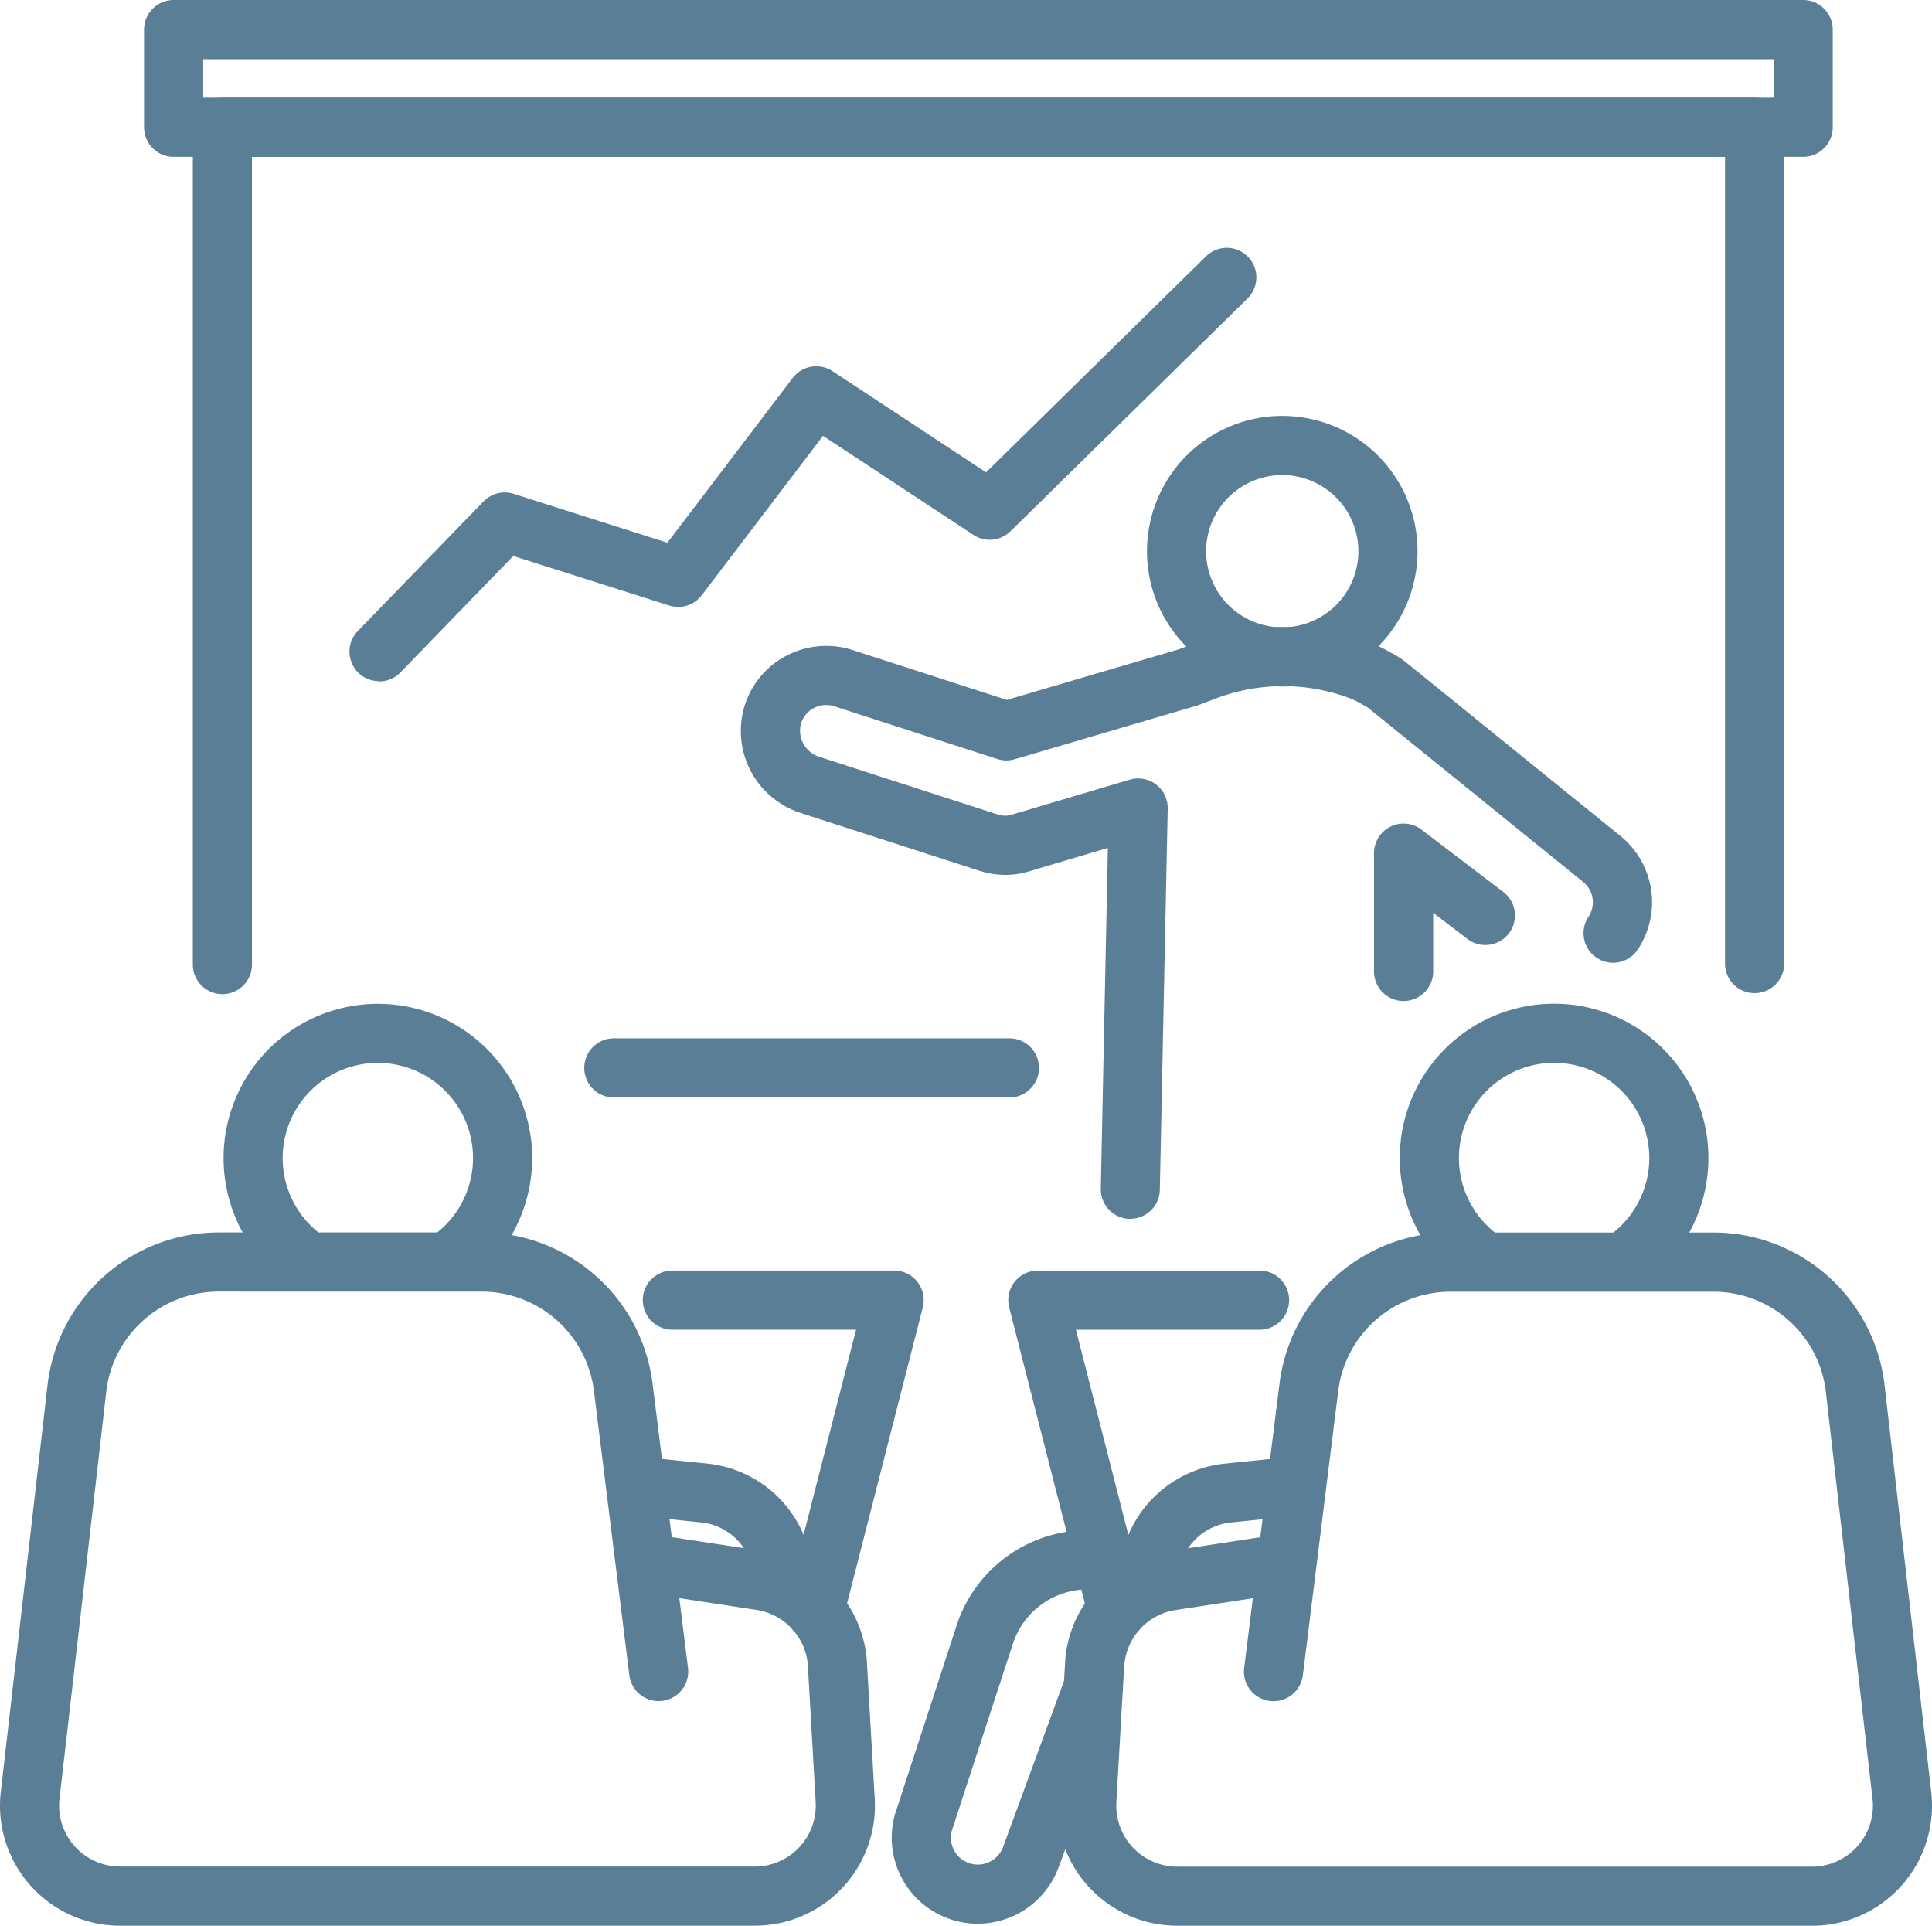
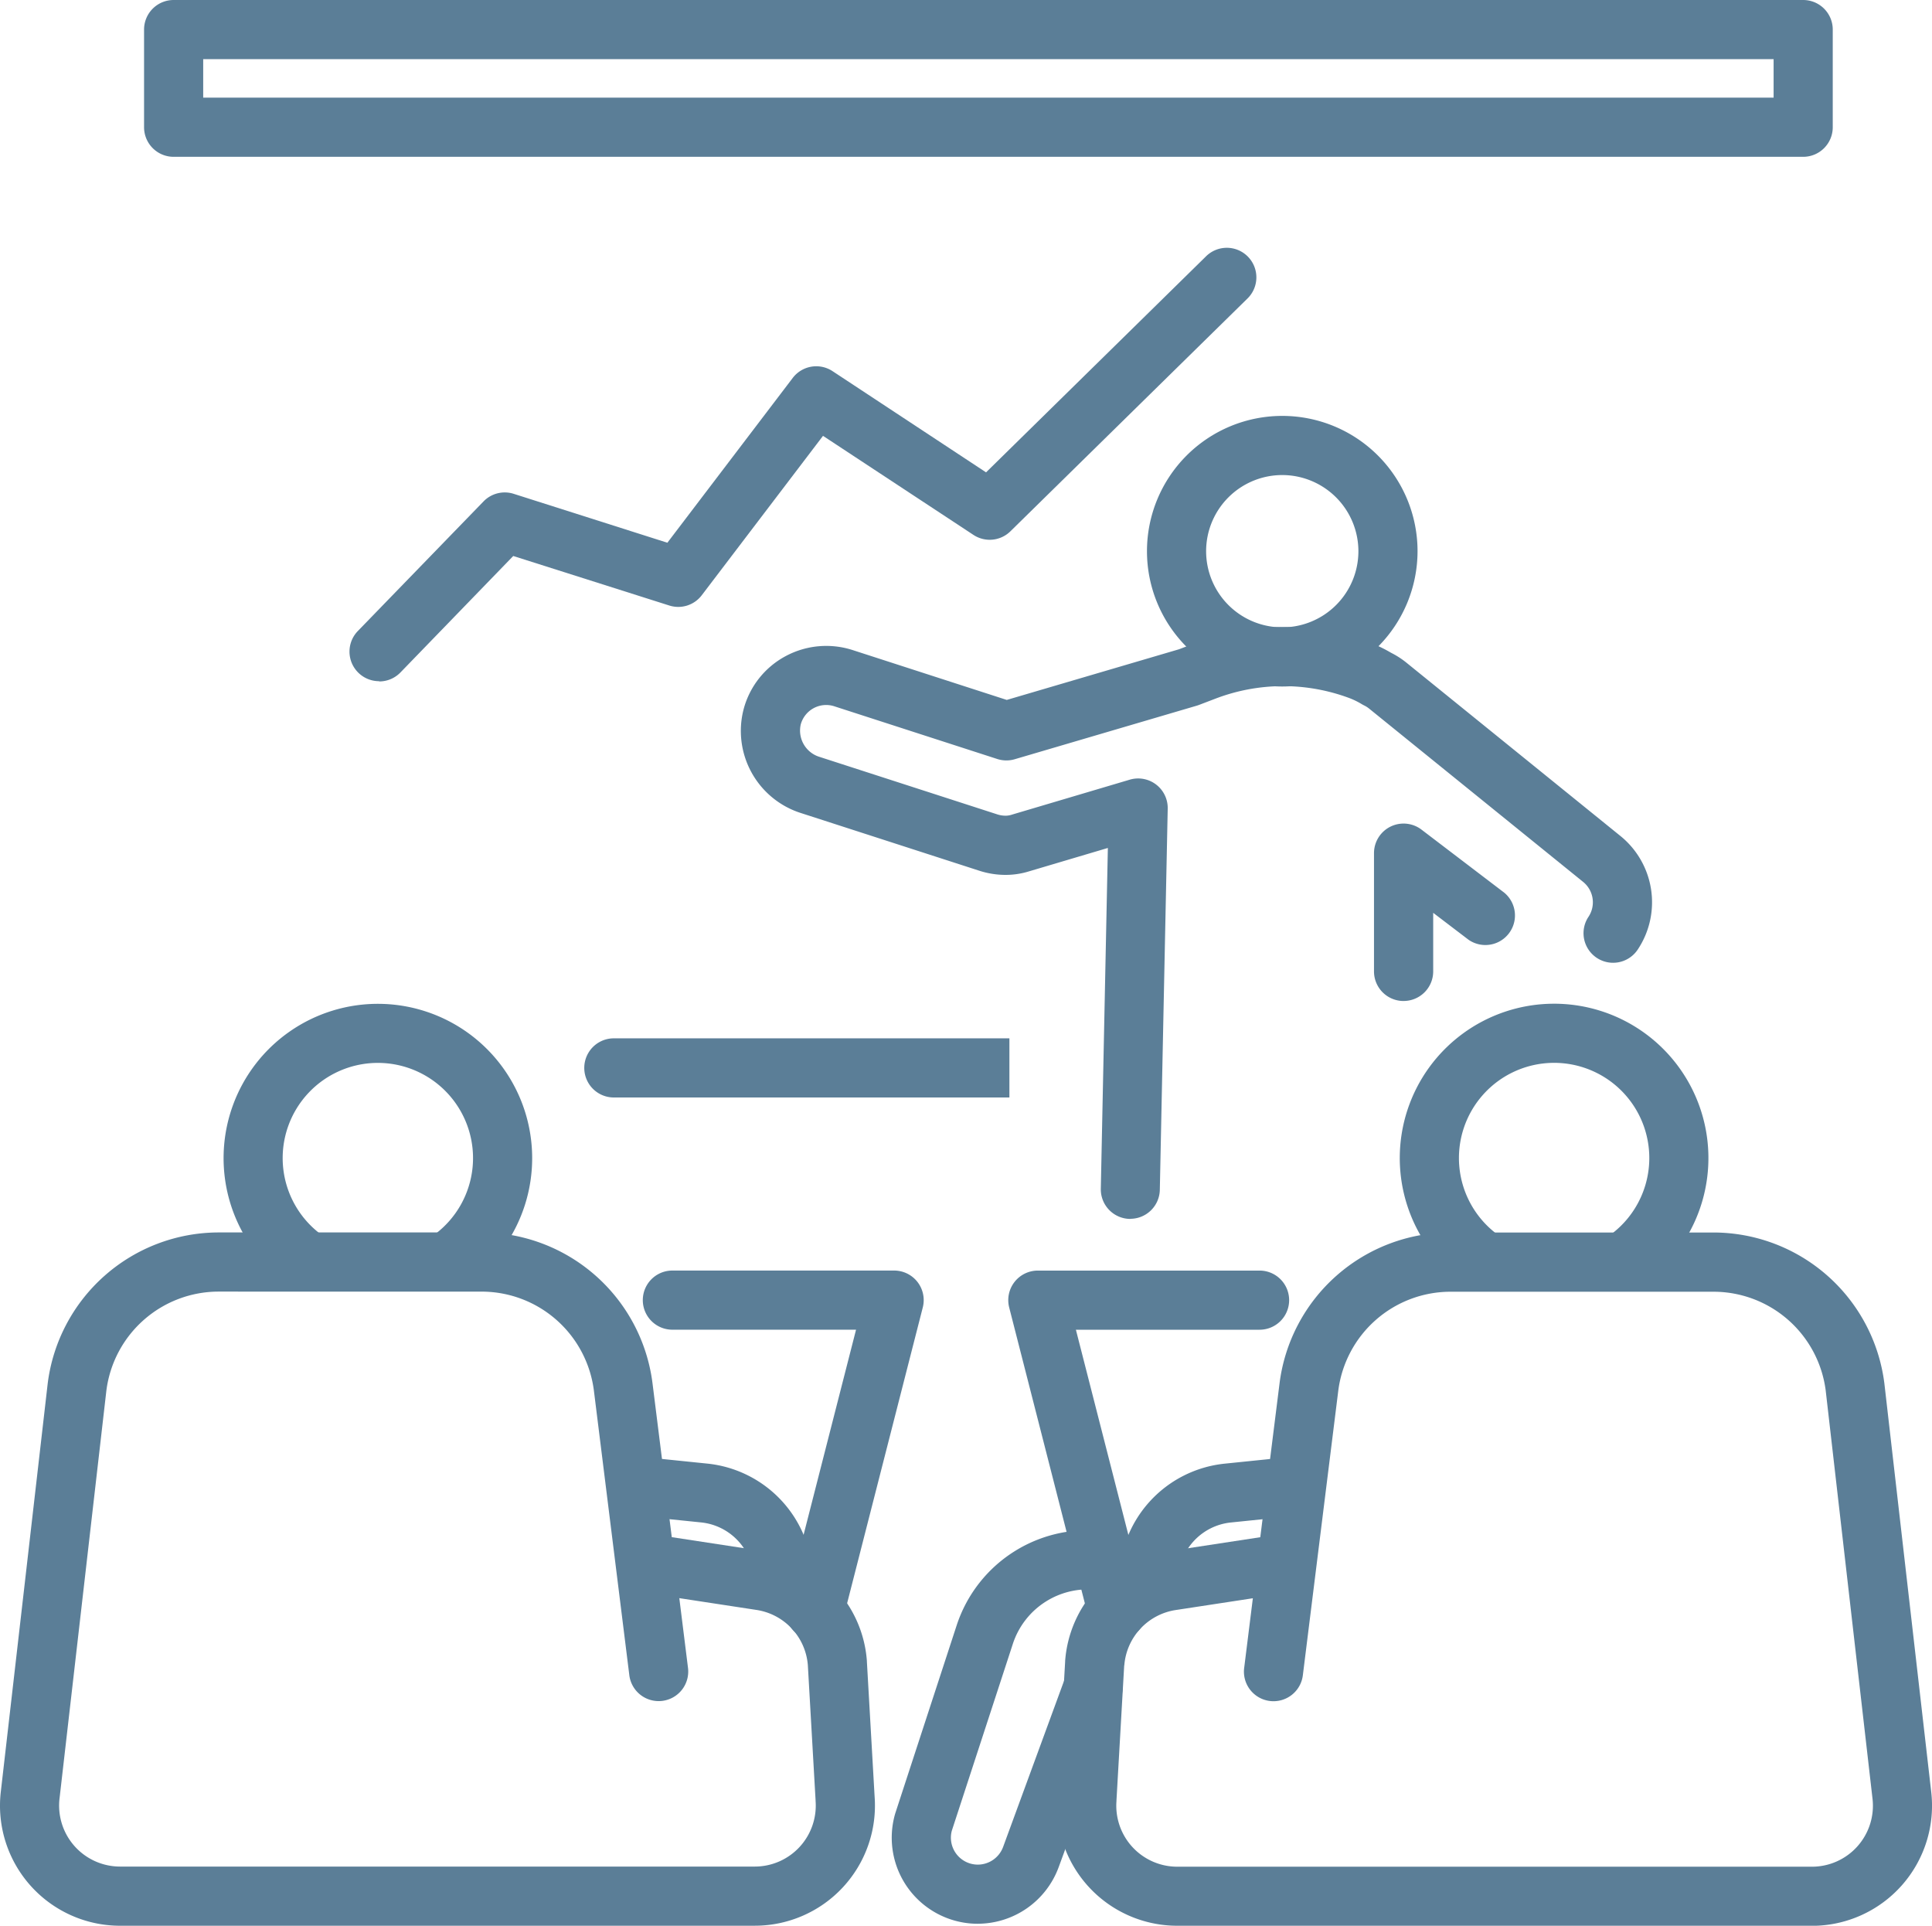
<svg xmlns="http://www.w3.org/2000/svg" width="70.234" height="70" viewBox="0 0 70.234 70">
  <g id="LP_BC_POSTE_PICTO_salle" transform="translate(0)">
-     <path id="Tracé_782" data-name="Tracé 782" d="M49.974,57.353A1.075,1.075,0,0,1,48.9,56.278V25.841a1.075,1.075,0,0,1,1.075-1.075h55.7a1.075,1.075,0,0,1,1.075,1.075l0,30.4a1.075,1.075,0,1,1-2.15,0l0-29.328H51.049V56.278a1.075,1.075,0,0,1-1.075,1.075" transform="translate(-41.89 -21.216)" fill="#5b7e97" />
-     <path id="Tracé_783" data-name="Tracé 783" d="M163.644,265.484h-14.38a1.075,1.075,0,1,1,0-2.15h14.38a1.075,1.075,0,0,1,0,2.15" transform="translate(-126.949 -225.591)" fill="#5b7e97" />
+     <path id="Tracé_783" data-name="Tracé 783" d="M163.644,265.484h-14.38a1.075,1.075,0,1,1,0-2.15h14.38" transform="translate(-126.949 -225.591)" fill="#5b7e97" />
    <path id="Tracé_784" data-name="Tracé 784" d="M96.856,5.7H37.617a1.075,1.075,0,0,1-1.075-1.075V1.075A1.075,1.075,0,0,1,37.617,0H96.856a1.075,1.075,0,0,1,1.075,1.075v3.55A1.075,1.075,0,0,1,96.856,5.7M38.692,3.55H95.781V2.15H38.692Z" transform="translate(-31.305)" fill="#5b7e97" />
    <path id="Tracé_785" data-name="Tracé 785" d="M295.83,115.31a4.918,4.918,0,1,1,4.918-4.918,4.924,4.924,0,0,1-4.918,4.918m0-7.686a2.768,2.768,0,1,0,2.768,2.768,2.771,2.771,0,0,0-2.768-2.768" transform="translate(-249.216 -90.356)" fill="#5b7e97" />
    <path id="Tracé_786" data-name="Tracé 786" d="M202.051,180.54h-.023a1.075,1.075,0,0,1-1.052-1.1l.256-12.384-2.872.852a2.872,2.872,0,0,1-.844.127,3.106,3.106,0,0,1-.956-.151l-6.467-2.091a3.133,3.133,0,0,1-2.1-3.788,3.084,3.084,0,0,1,1.52-1.919,3.122,3.122,0,0,1,2.436-.225l5.608,1.814,6.264-1.842.56-.214a9.039,9.039,0,0,1,6.383-.024,4.894,4.894,0,0,1,.763.366,3.111,3.111,0,0,1,.555.357l7.78,6.3a3.1,3.1,0,0,1,.634,4.129,1.075,1.075,0,1,1-1.794-1.185.954.954,0,0,0-.193-1.273l-7.781-6.3a.952.952,0,0,0-.186-.117c-.028-.014-.055-.029-.082-.045a2.752,2.752,0,0,0-.448-.219,6.886,6.886,0,0,0-4.864.019l-.6.229c-.027.01-.053.019-.08.027l-6.623,1.948a1.073,1.073,0,0,1-.634-.009l-5.924-1.916a.958.958,0,0,0-1.22.662,1,1,0,0,0,.685,1.178l6.466,2.091a.96.96,0,0,0,.295.046.724.724,0,0,0,.234-.039l4.281-1.27a1.075,1.075,0,0,1,1.38,1.053l-.287,13.856a1.075,1.075,0,0,1-1.074,1.053m9.935-7.917a1.075,1.075,0,0,1-1.075-1.075v-4.3a1.075,1.075,0,0,1,1.726-.855l3.01,2.293a1.075,1.075,0,0,1-1.3,1.71l-1.284-.978v2.129a1.075,1.075,0,0,1-1.075,1.075" transform="translate(-160.958 -136.233)" fill="#5b7e97" />
    <path id="Tracé_787" data-name="Tracé 787" d="M89.723,78.674a1.075,1.075,0,0,1-.772-1.823L93.52,72.14a1.074,1.074,0,0,1,1.1-.276l5.584,1.777,4.557-5.99a1.075,1.075,0,0,1,1.447-.247l5.581,3.679,7.986-7.842a1.075,1.075,0,1,1,1.506,1.534l-8.606,8.45a1.074,1.074,0,0,1-1.345.131l-5.468-3.6-4.408,5.794a1.073,1.073,0,0,1-1.181.373l-5.672-1.8-4.1,4.233a1.072,1.072,0,0,1-.772.327" transform="translate(-75.943 -53.913)" fill="#5b7e97" />
    <path id="Tracé_788" data-name="Tracé 788" d="M27.439,337.766H4.367a4.366,4.366,0,0,1-4.333-4.91l1.7-14.8a6.272,6.272,0,0,1,6.211-5.491H17.51a6.268,6.268,0,0,1,6.211,5.485l.7,5.591,3.384.517a4.342,4.342,0,0,1,3.709,3.984c0,.007,0,.014,0,.021l.281,4.912a4.367,4.367,0,0,1-4.354,4.69M7.944,314.715a4.116,4.116,0,0,0-4.077,3.6l-1.7,14.8a2.217,2.217,0,0,0,2.2,2.5H27.439a2.217,2.217,0,0,0,2.21-2.387v-.021l-.281-4.91a2.205,2.205,0,0,0-1.884-2.013l-2.789-.426.313,2.512a1.075,1.075,0,1,1-2.133.266l-1.285-10.32a4.115,4.115,0,0,0-4.077-3.6Z" transform="translate(0 -267.766)" fill="#5b7e97" />
    <path id="Tracé_789" data-name="Tracé 789" d="M65.032,264.875a1.075,1.075,0,0,1-.647-1.934,3.46,3.46,0,1,0-4.227-.058,1.075,1.075,0,0,1-1.338,1.683,5.609,5.609,0,1,1,6.857.095,1.07,1.07,0,0,1-.645.216" transform="translate(-48.573 -218.077)" fill="#5b7e97" />
    <path id="Tracé_790" data-name="Tracé 790" d="M161.941,375.152a1.075,1.075,0,0,1-1.075-1.075,2.128,2.128,0,0,0-1.916-2.123l-2.186-.224a1.075,1.075,0,1,1,.219-2.139l2.186.224a4.272,4.272,0,0,1,3.848,4.261,1.075,1.075,0,0,1-1.075,1.075" transform="translate(-133.467 -316.615)" fill="#5b7e97" />
    <path id="Tracé_791" data-name="Tracé 791" d="M169.292,335.652a1.076,1.076,0,0,1-1.042-1.342l2.54-9.93h-6.677a1.075,1.075,0,1,1,0-2.15h8.061a1.075,1.075,0,0,1,1.042,1.341l-2.883,11.271a1.076,1.076,0,0,1-1.041.809" transform="translate(-139.67 -276.046)" fill="#5b7e97" />
    <path id="Tracé_792" data-name="Tracé 792" d="M295.552,337.765H272.48a4.367,4.367,0,0,1-4.355-4.69l.281-4.912c0-.007,0-.014,0-.021a4.344,4.344,0,0,1,3.714-3.984l3.38-.516.7-5.591a6.268,6.268,0,0,1,6.211-5.485h9.566a6.269,6.269,0,0,1,6.21,5.48l1.7,14.822a4.367,4.367,0,0,1-4.334,4.9m-25-9.468-.281,4.911c0,.007,0,.014,0,.021a2.217,2.217,0,0,0,2.21,2.387h23.072a2.217,2.217,0,0,0,2.2-2.492l-1.7-14.822a4.113,4.113,0,0,0-4.076-3.586h-9.566a4.115,4.115,0,0,0-4.077,3.6l-1.285,10.32a1.075,1.075,0,1,1-2.133-.266l.313-2.512-2.784.425a2.207,2.207,0,0,0-1.889,2.014" transform="translate(-229.685 -267.765)" fill="#5b7e97" />
    <path id="Tracé_793" data-name="Tracé 793" d="M357.927,264.875a1.07,1.07,0,0,1-.645-.216,5.61,5.61,0,1,1,6.857-.095,1.075,1.075,0,1,1-1.338-1.683,3.46,3.46,0,1,0-4.227.058,1.075,1.075,0,0,1-.647,1.934" transform="translate(-304.153 -218.077)" fill="#5b7e97" />
    <path id="Tracé_794" data-name="Tracé 794" d="M284.931,375.151a1.075,1.075,0,0,1-1.075-1.075,4.272,4.272,0,0,1,3.848-4.261l2.186-.224a1.075,1.075,0,0,1,.219,2.139l-2.186.224a2.128,2.128,0,0,0-1.917,2.123,1.075,1.075,0,0,1-1.075,1.075" transform="translate(-243.171 -316.613)" fill="#5b7e97" />
    <path id="Tracé_795" data-name="Tracé 795" d="M259.691,335.652a1.075,1.075,0,0,1-1.041-.809l-2.883-11.271a1.075,1.075,0,0,1,1.041-1.341h8.061a1.075,1.075,0,0,1,0,2.15h-6.677l2.54,9.93a1.076,1.076,0,0,1-1.042,1.342" transform="translate(-219.08 -276.046)" fill="#5b7e97" />
    <path id="Tracé_796" data-name="Tracé 796" d="M229.3,402.391a3.128,3.128,0,0,1-3.008-3.988l.012-.039,2.223-6.806a5.019,5.019,0,0,1,5.542-3.414,1.075,1.075,0,1,1-.323,2.126,2.874,2.874,0,0,0-3.175,1.956l-2.216,6.784a.979.979,0,0,0,.946,1.231.982.982,0,0,0,.919-.642l2.27-6.188a1.075,1.075,0,0,1,2.018.74l-2.27,6.188a3.14,3.14,0,0,1-2.937,2.051" transform="translate(-193.754 -332.463)" fill="#5b7e97" />
  </g>
</svg>